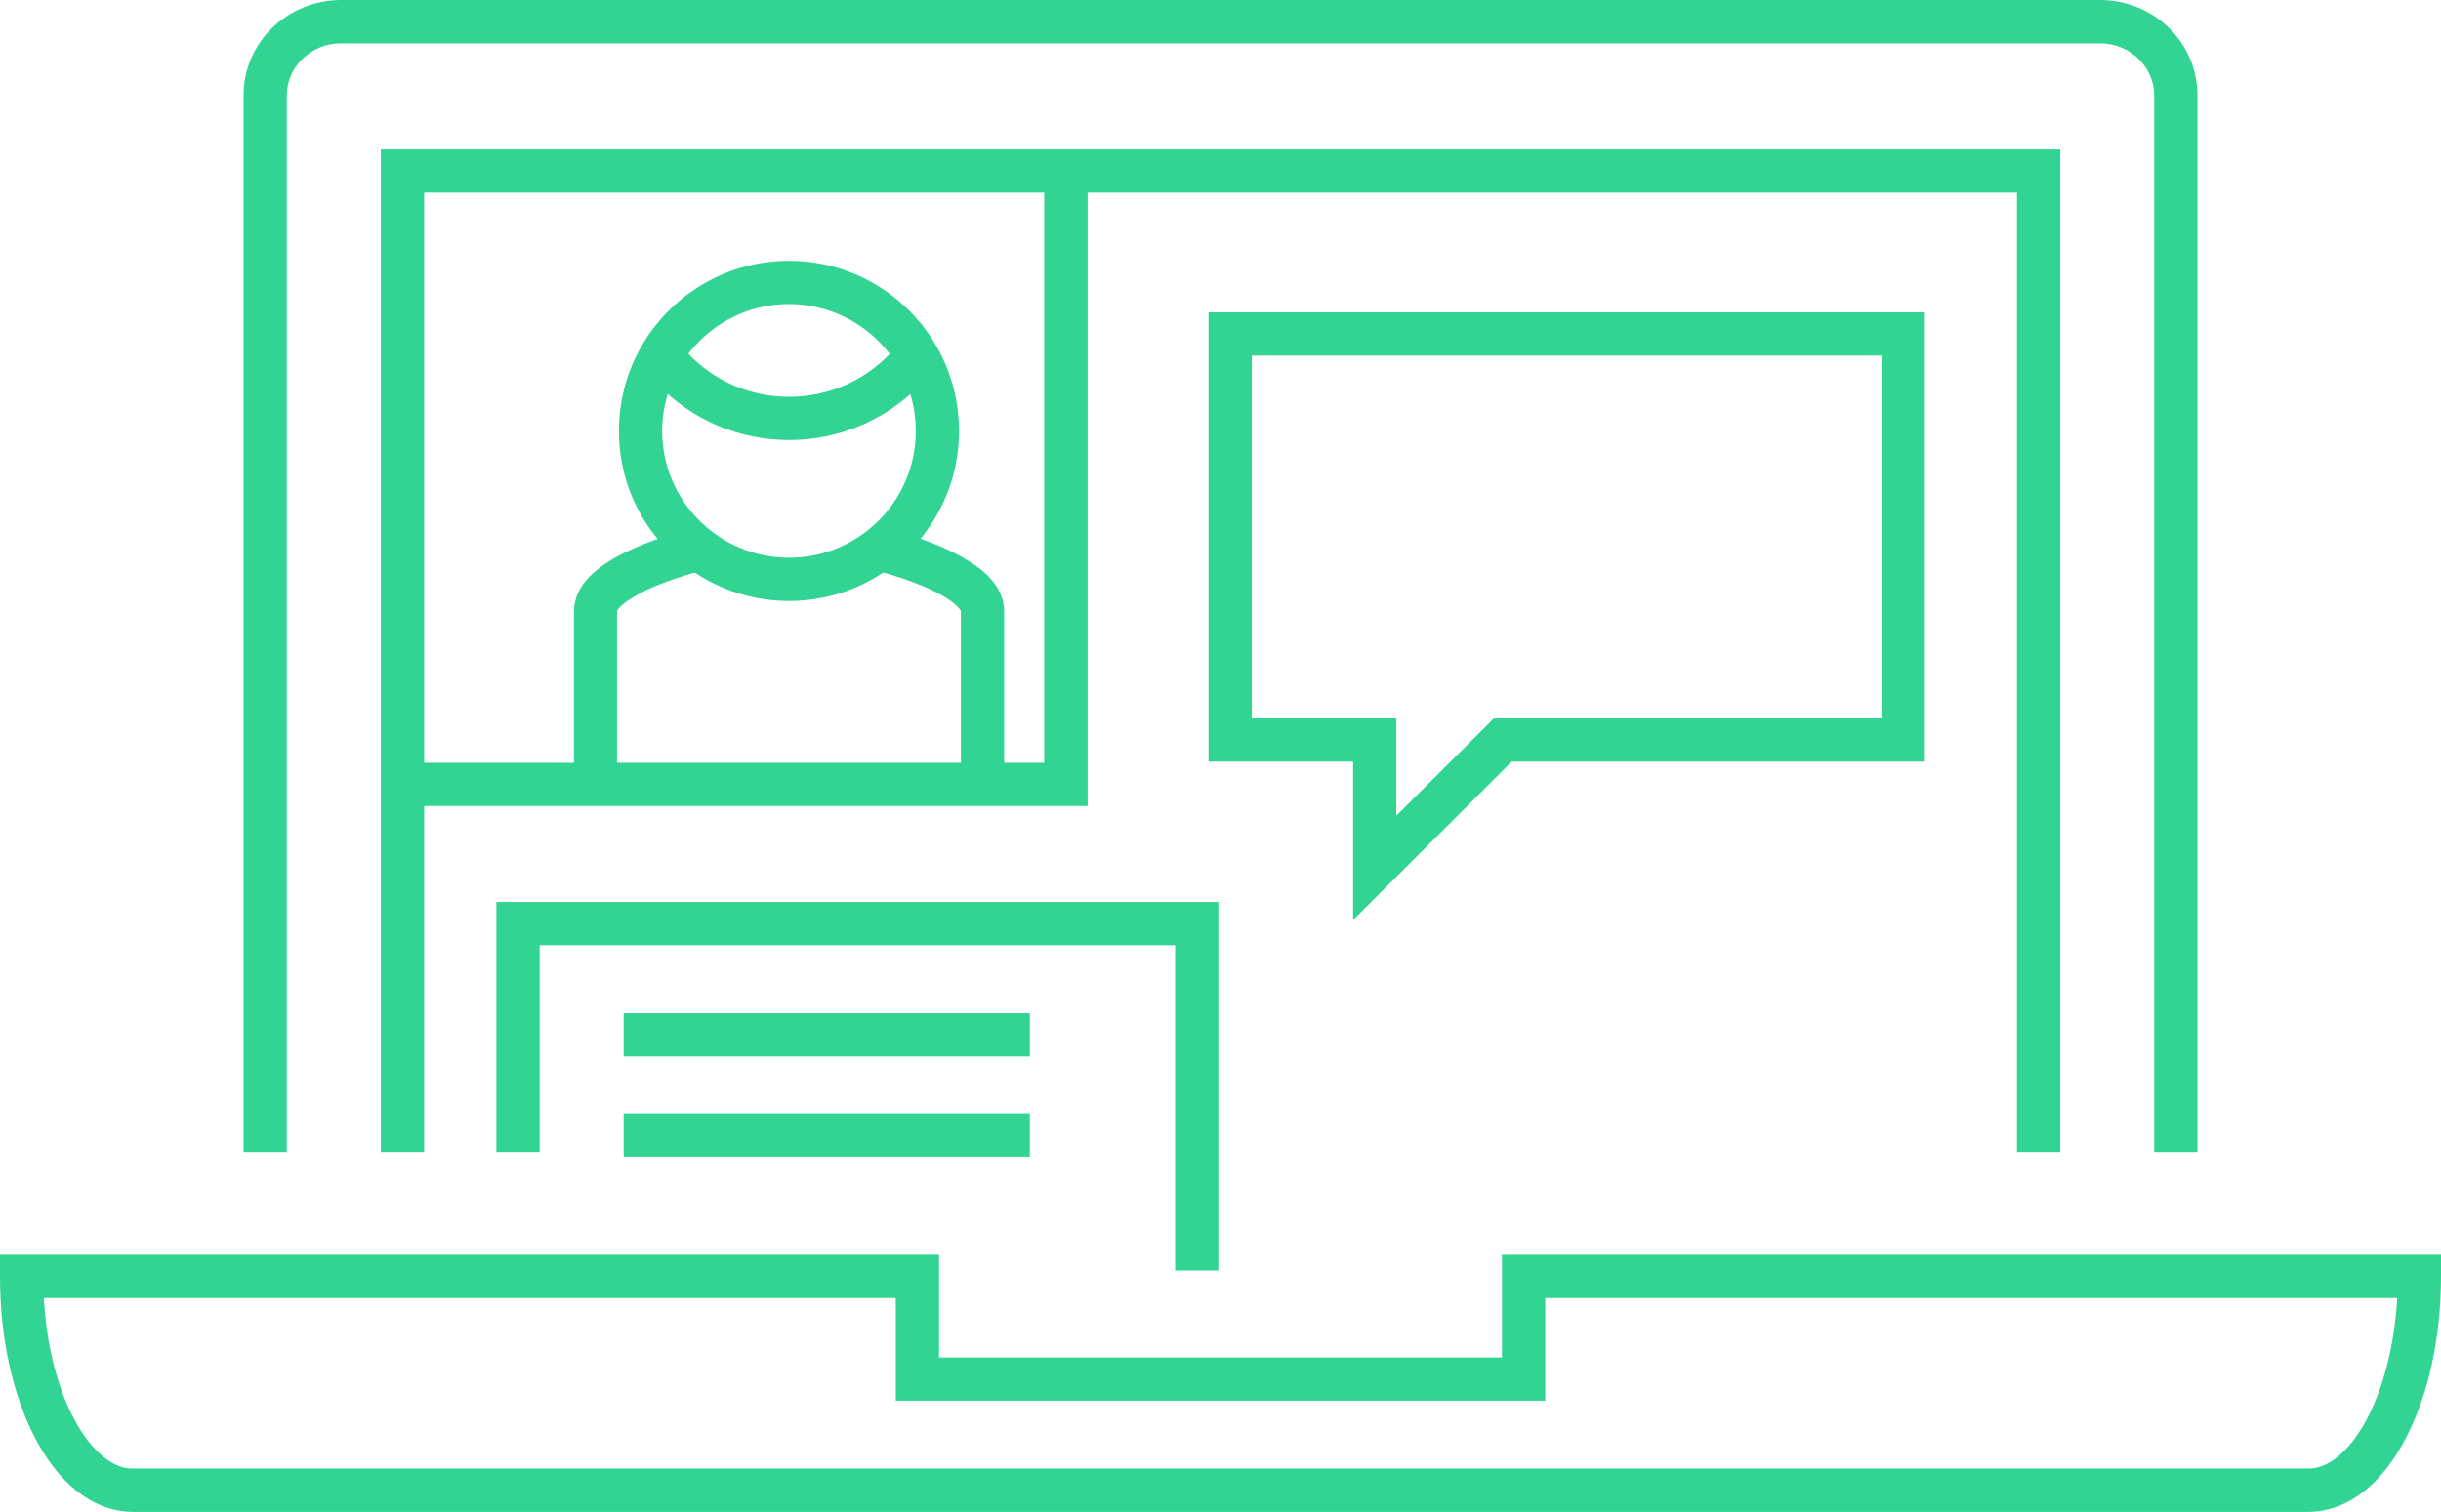
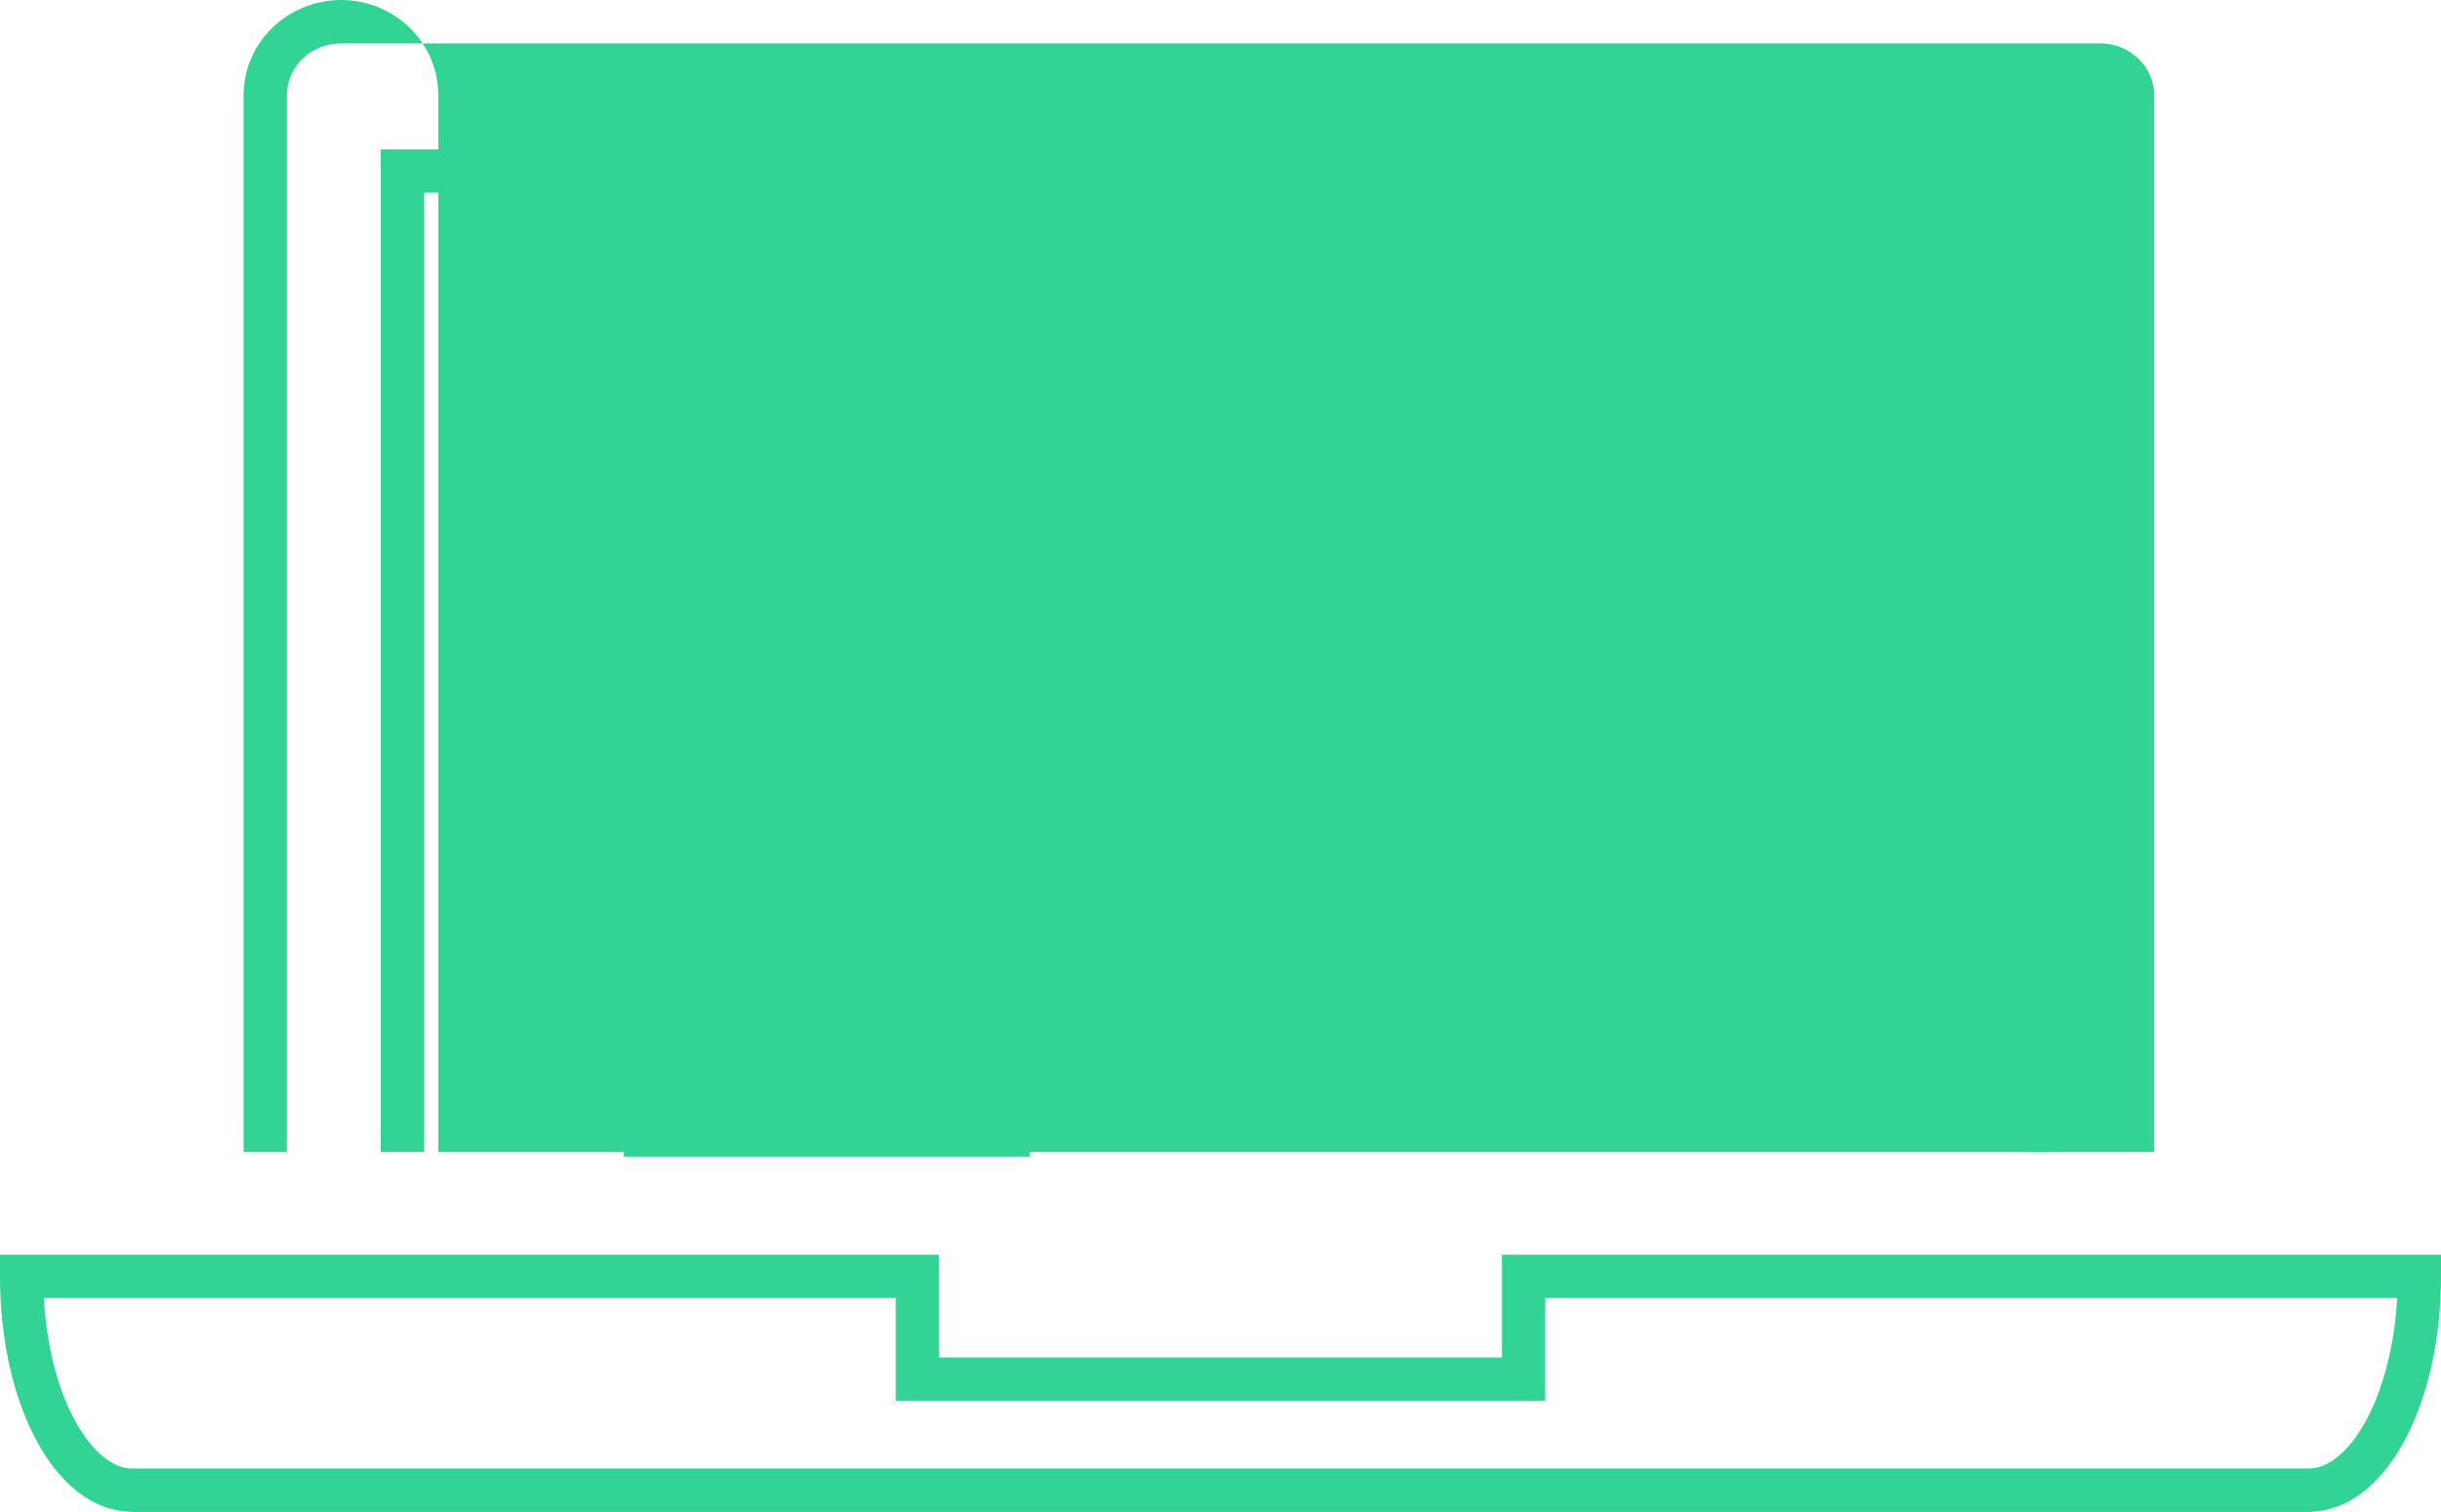
<svg xmlns="http://www.w3.org/2000/svg" id="Layer_2" viewBox="0 0 169.36 104.93">
  <defs>
    <style>
      .cls-1 {
        fill: #31d492;
      }
    </style>
  </defs>
  <g id="_x2014_ÎÓÈ_x5F_1">
    <g>
      <g>
        <path class="cls-1" d="M42.94,29.91c0-6.52,5.28-11.81,11.8-11.81h0c6.52,0,11.8,5.29,11.8,11.81h0c0,6.52-5.28,11.8-11.8,11.8h0c-6.52,0-11.8-5.28-11.8-11.8h0ZM45.94,29.91c.01,4.86,3.94,8.79,8.8,8.8h0c4.86,0,8.8-3.94,8.8-8.8h0c0-4.86-3.94-8.8-8.8-8.81h0c-4.86,0-8.79,3.94-8.8,8.81h0Z" />
        <path class="cls-1" d="M54.74,30.54c-3.36,0-6.73-1.33-9.22-3.99h0l2.19-2.05c1.91,2.03,4.46,3.04,7.04,3.04h0c2.57,0,5.13-1.01,7.04-3.04h0l2.19,2.05c-2.49,2.66-5.87,3.99-9.22,3.99h0Z" />
        <g>
          <path class="cls-1" d="M39.82,53.28s0-8.35,0-10.86h0c.03-1.34.83-2.24,1.6-2.87h0c.8-.65,1.73-1.13,2.64-1.53h0c1.81-.79,3.53-1.22,3.58-1.23h0l.72,2.91s-1.19.3-2.53.83h0c-1.34.49-2.77,1.38-2.97,1.8h0c-.06.09-.05.09-.05.09h0v10.86h-3Z" />
          <path class="cls-1" d="M66.67,53.28v-10.86h0s0,0-.01-.03h0s-.08-.14-.2-.26h0c-.22-.24-.63-.55-1.14-.83h0c-1.01-.57-2.35-1.06-3.24-1.33h0c-.59-.19-.96-.28-.96-.28h0l.73-2.91c.09.05,3.86.89,6.22,2.76h0c.77.63,1.57,1.53,1.6,2.87h0c0,2.51,0,10.86,0,10.86h-3Z" />
        </g>
      </g>
      <g>
-         <path class="cls-1" d="M149.46,79.95V6.62c0-1.96-1.65-3.61-3.75-3.61H23.66c-2.11,0-3.76,1.65-3.76,3.61h0v73.33s-3,0-3,0V6.62c0-3.68,3.05-6.61,6.76-6.62h122.05c3.7,0,6.75,2.93,6.75,6.62h0v73.33h0-3Z" />
+         <path class="cls-1" d="M149.46,79.95V6.62c0-1.96-1.65-3.61-3.75-3.61H23.66c-2.11,0-3.76,1.65-3.76,3.61h0v73.33s-3,0-3,0V6.62c0-3.68,3.05-6.61,6.76-6.62c3.7,0,6.75,2.93,6.75,6.62h0v73.33h0-3Z" />
        <polygon class="cls-1" points="139.94 79.95 139.94 13.37 114.22 13.37 51.68 13.37 29.43 13.37 29.43 79.95 26.42 79.95 26.42 10.37 51.68 10.37 114.22 10.37 142.94 10.37 142.94 79.95 139.94 79.95 139.94 79.95" />
        <path class="cls-1" d="M9.2,104.93c-2.98-.04-5.26-2.24-6.78-5.16h0c-1.53-2.96-2.42-6.88-2.42-11.19h0v-1.5h65.15v7.13h39.06v-7.13h65.15v1.5c0,4.31-.89,8.22-2.42,11.19h0c-1.51,2.92-3.79,5.12-6.78,5.16H9.2ZM160.16,101.92c1.27.03,2.84-1.08,4.11-3.54h0c1.09-2.1,1.87-5.02,2.05-8.3h-59.11v7.13h-45.06v-7.13H3.04c.18,3.28.95,6.21,2.05,8.3h0c1.27,2.46,2.84,3.57,4.11,3.54h150.96ZM105.71,90.08v-1.5,1.5h0Z" />
      </g>
-       <polygon class="cls-1" points="27.92 55.94 27.92 52.94 72.45 52.94 72.45 11.87 72.46 11.87 75.46 11.87 75.46 55.94 27.92 55.94 27.92 55.94" />
-       <path class="cls-1" d="M93.88,52.86h-10.03v-31.18h48.2v1.5-1.5h1.5v31.18h-28.67l-11,10.99v-10.99h0ZM86.85,49.86h10.03v6.75l6.76-6.75h26.91v-25.18h-43.7v25.18h0Z" />
-       <polygon class="cls-1" points="81.53 88.17 81.53 65.6 37.44 65.6 37.44 79.95 34.44 79.95 34.44 62.6 84.53 62.6 84.53 88.17 81.53 88.17 81.53 88.17" />
-       <polygon class="cls-1" points="43.27 73.32 43.27 70.32 71.45 70.32 71.45 73.32 43.27 73.32 43.27 73.32" />
      <polygon class="cls-1" points="43.27 80.27 43.27 77.27 71.45 77.27 71.45 80.27 43.27 80.27 43.27 80.27" />
    </g>
  </g>
</svg>